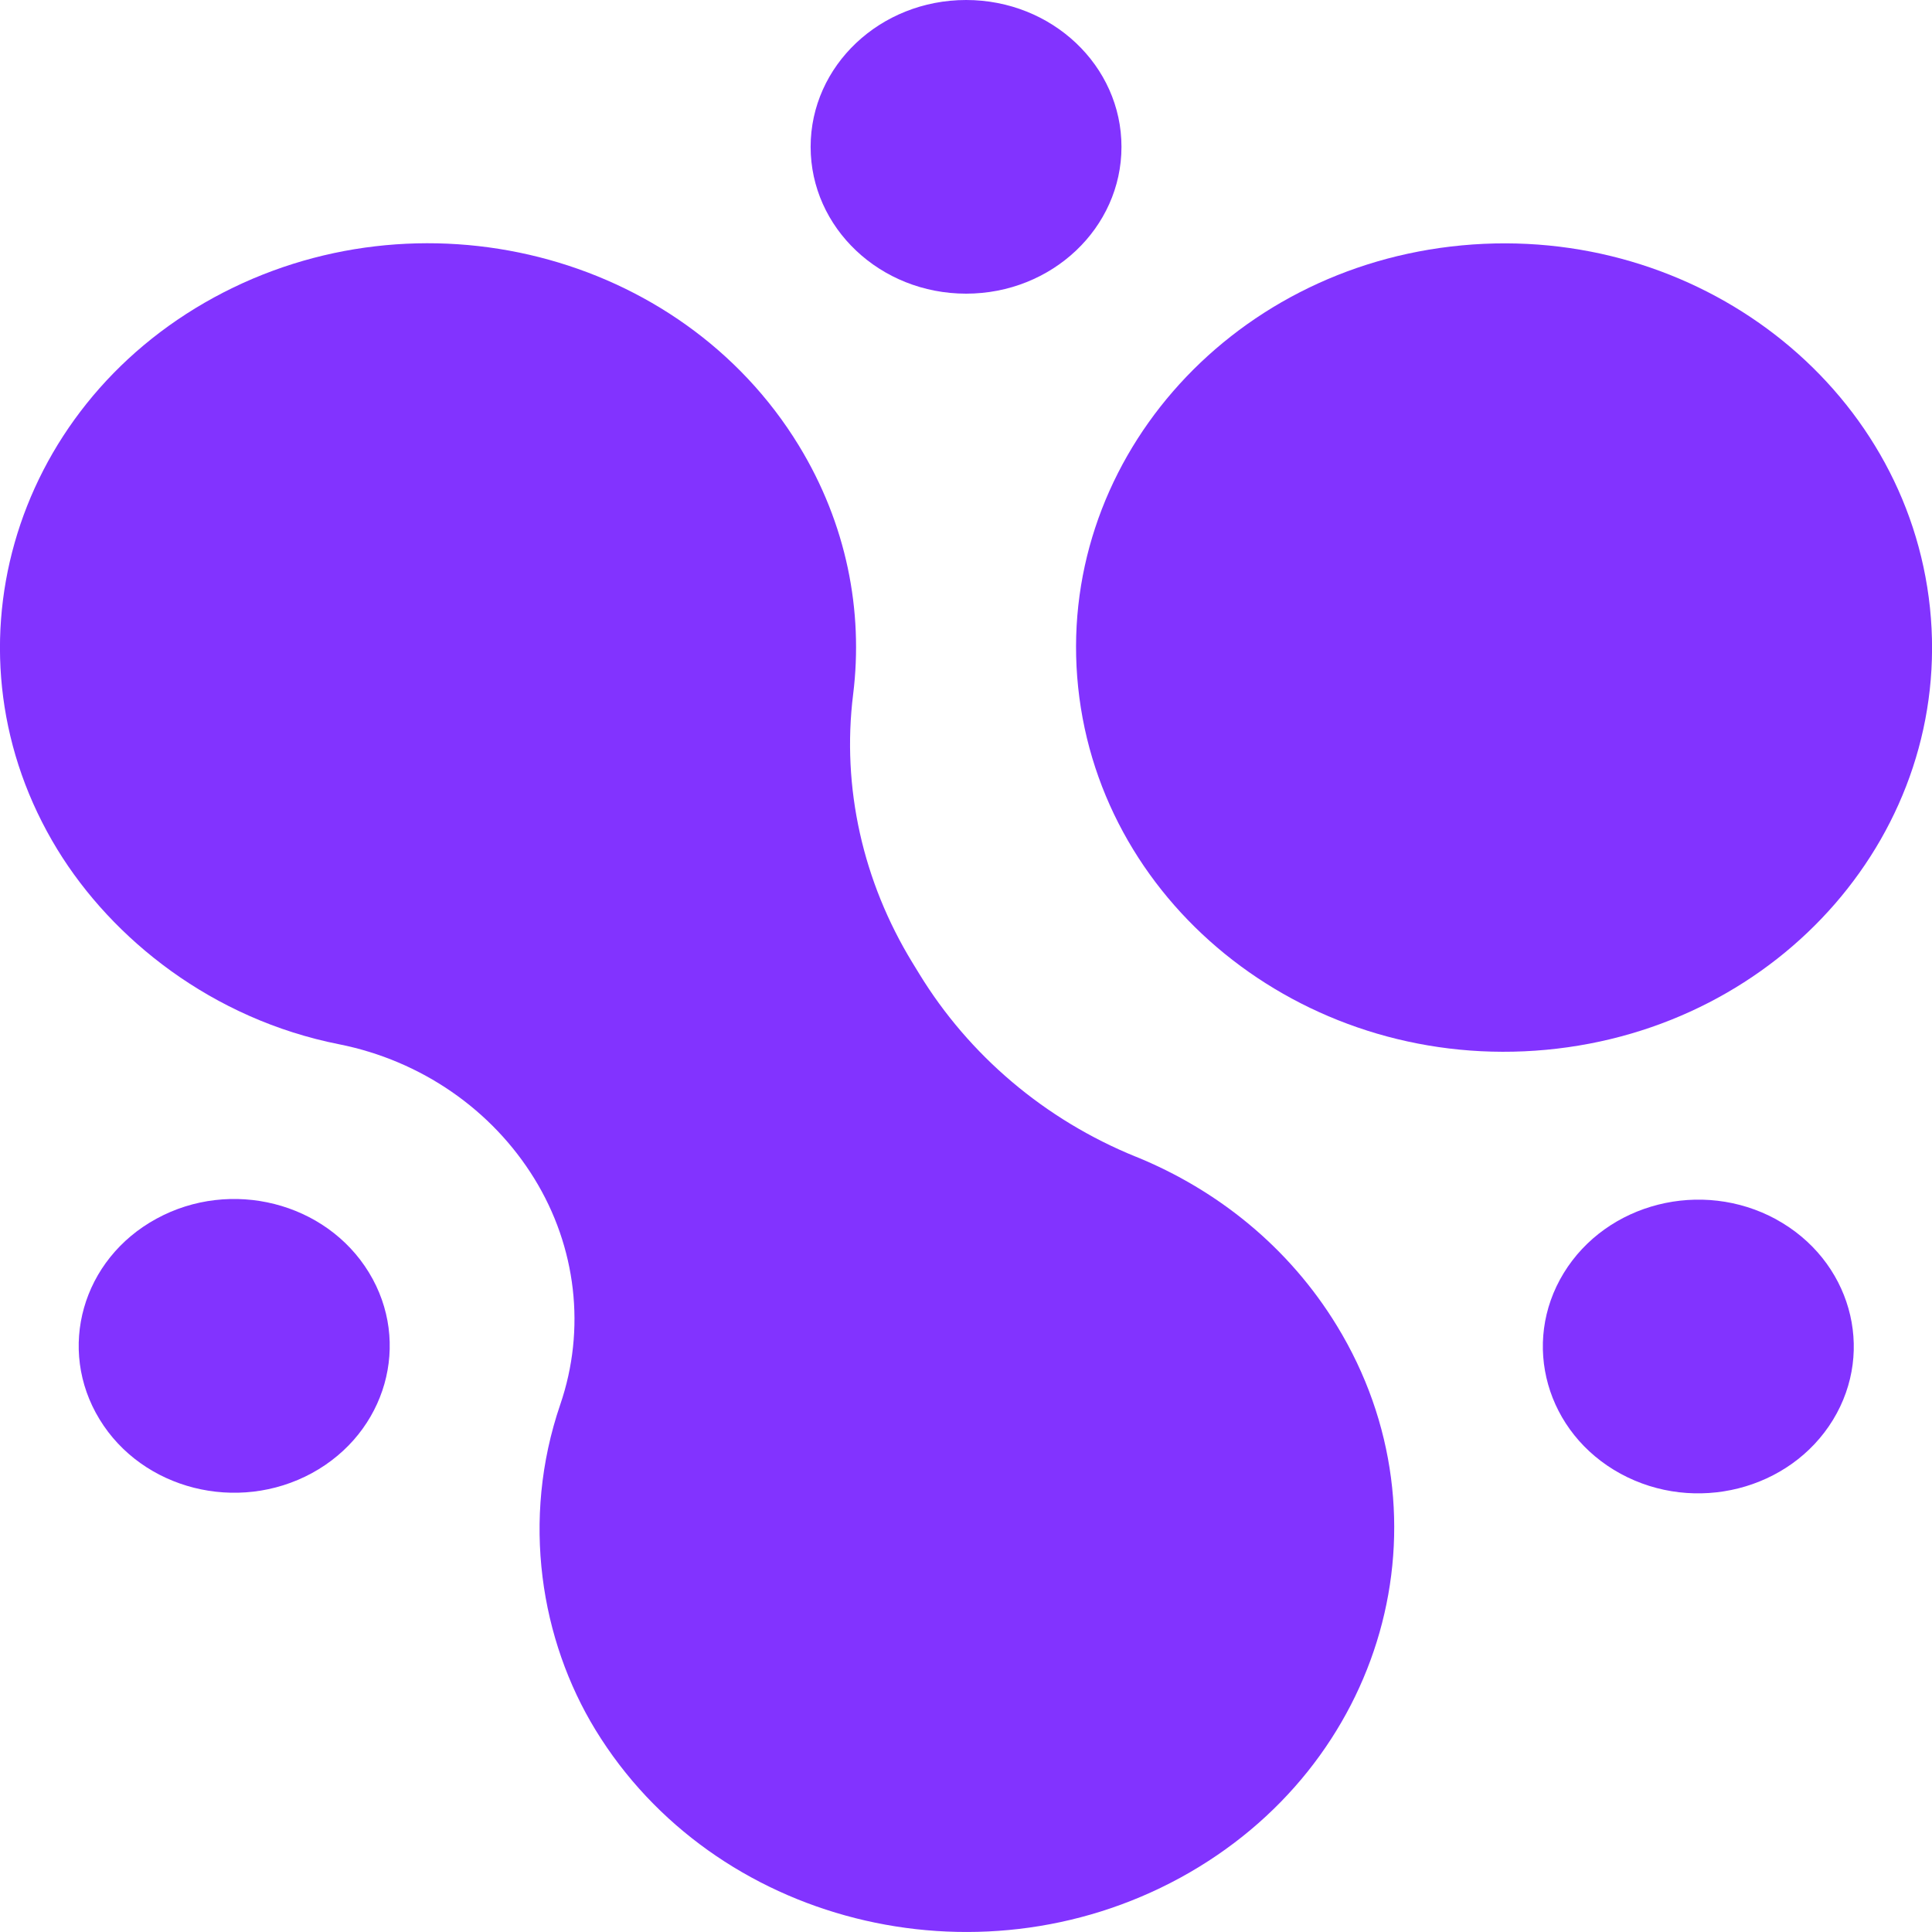
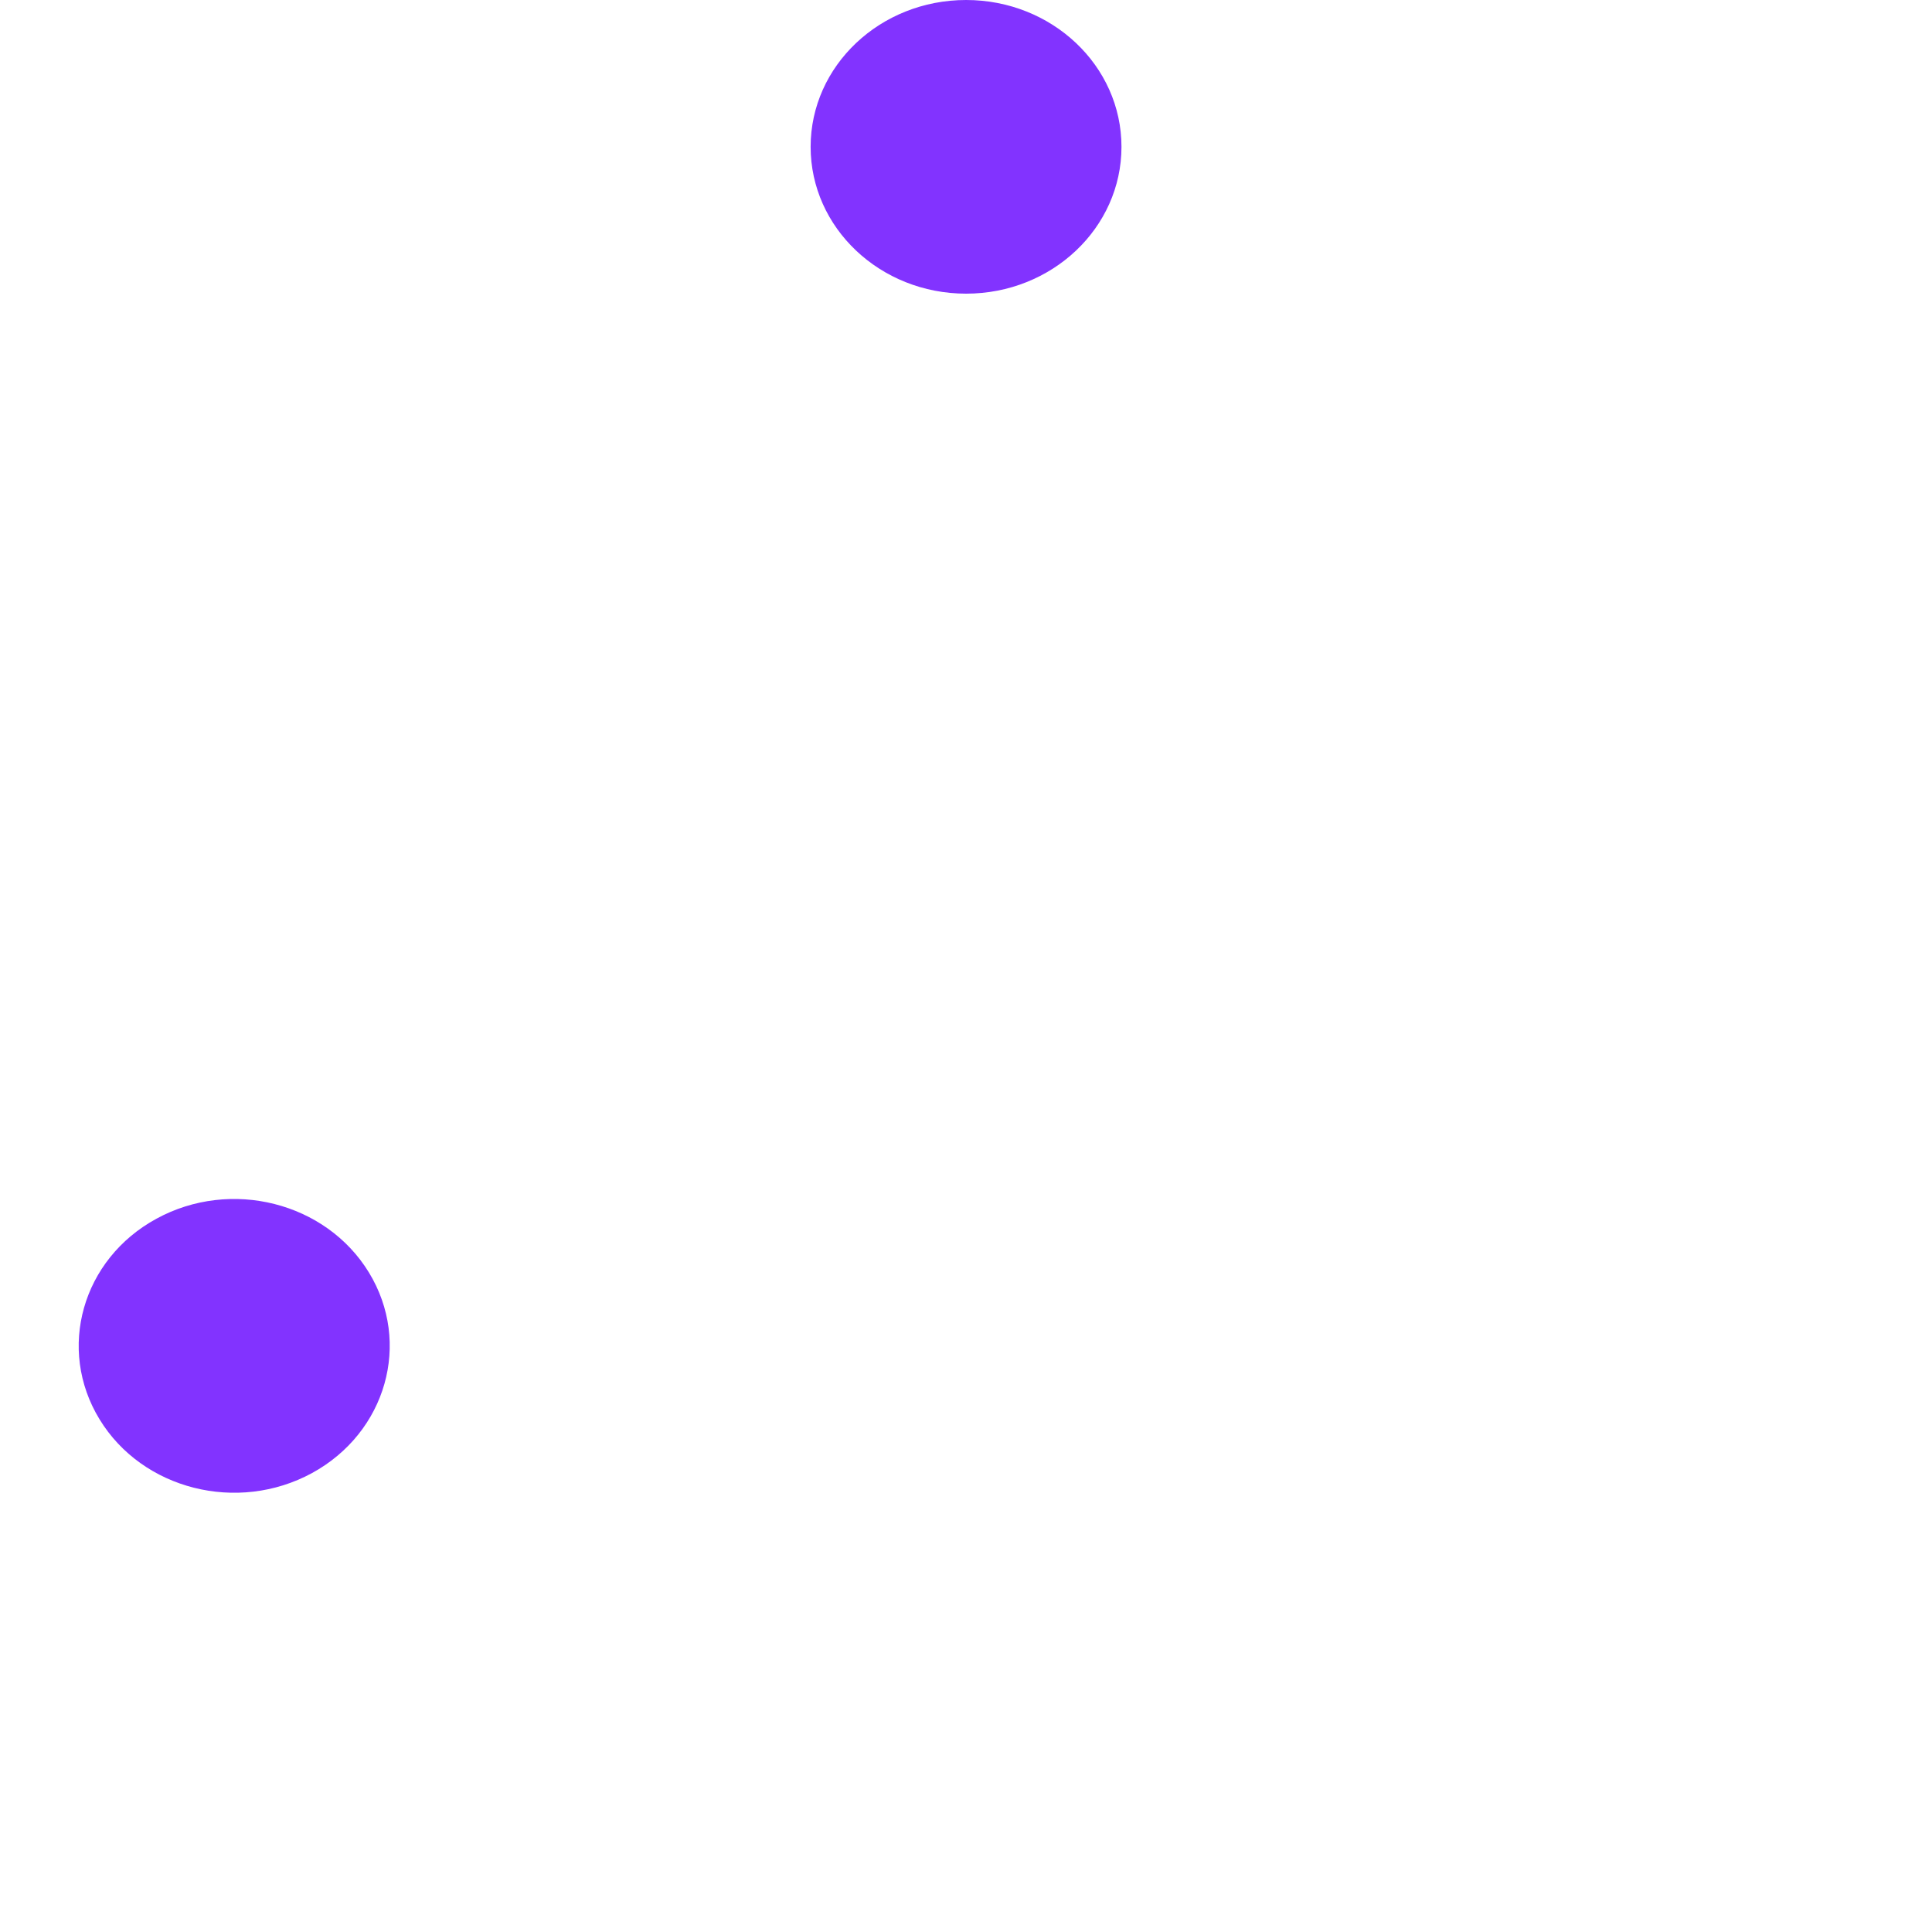
<svg xmlns="http://www.w3.org/2000/svg" width="19" height="19" viewBox="0 0 19 19" fill="none">
  <g clip-path="url(#clip0_27_134)">
    <path d="M9.501 2.888C10.345 2.888 11.029 2.241 11.029 1.444C11.029 0.646 10.345 0 9.501 0C8.656 0 7.972 0.646 7.972 1.444C7.972 2.241 8.656 2.888 9.501 2.888Z" fill="#8233FF" />
-     <path d="M17.467 11.991C16.735 11.593 15.801 11.829 15.378 12.52C14.956 13.211 15.206 14.094 15.937 14.493C16.668 14.891 17.603 14.655 18.026 13.964C18.448 13.273 18.197 12.39 17.466 11.991H17.467Z" fill="#8233FF" />
    <path d="M1.539 11.985C0.807 12.383 0.557 13.267 0.979 13.958C1.4 14.649 2.336 14.885 3.068 14.487C3.799 14.088 4.05 13.205 3.628 12.514C3.206 11.823 2.27 11.586 1.539 11.985Z" fill="#8233FF" />
-     <path d="M15.206 10.324C17.519 10.108 19.208 8.161 18.98 5.977C18.751 3.792 16.69 2.196 14.377 2.413C12.064 2.629 10.374 4.575 10.603 6.76C10.832 8.944 12.892 10.54 15.206 10.324Z" fill="#8233FF" />
-     <path d="M11.169 11.375C10.273 11.011 9.529 10.376 9.041 9.578L8.973 9.467C8.486 8.67 8.276 7.744 8.39 6.829C8.492 6.009 8.326 5.151 7.855 4.38C6.693 2.479 4.119 1.828 2.105 2.925C0.092 4.023 -0.598 6.453 0.564 8.354C1.105 9.238 2.088 10.023 3.336 10.27C4.144 10.431 4.839 10.915 5.255 11.591C5.669 12.264 5.763 13.072 5.51 13.812C5.121 14.949 5.318 16.131 5.856 17.012C7.018 18.913 9.593 19.564 11.606 18.467C13.619 17.369 14.309 14.938 13.147 13.037C12.676 12.266 11.974 11.702 11.17 11.375H11.169Z" fill="#8233FF" />
  </g>
  <defs>
    <clipPath id="clip0_27_134">
      <rect width="19" height="19" fill="white" />
    </clipPath>
  </defs>
</svg>